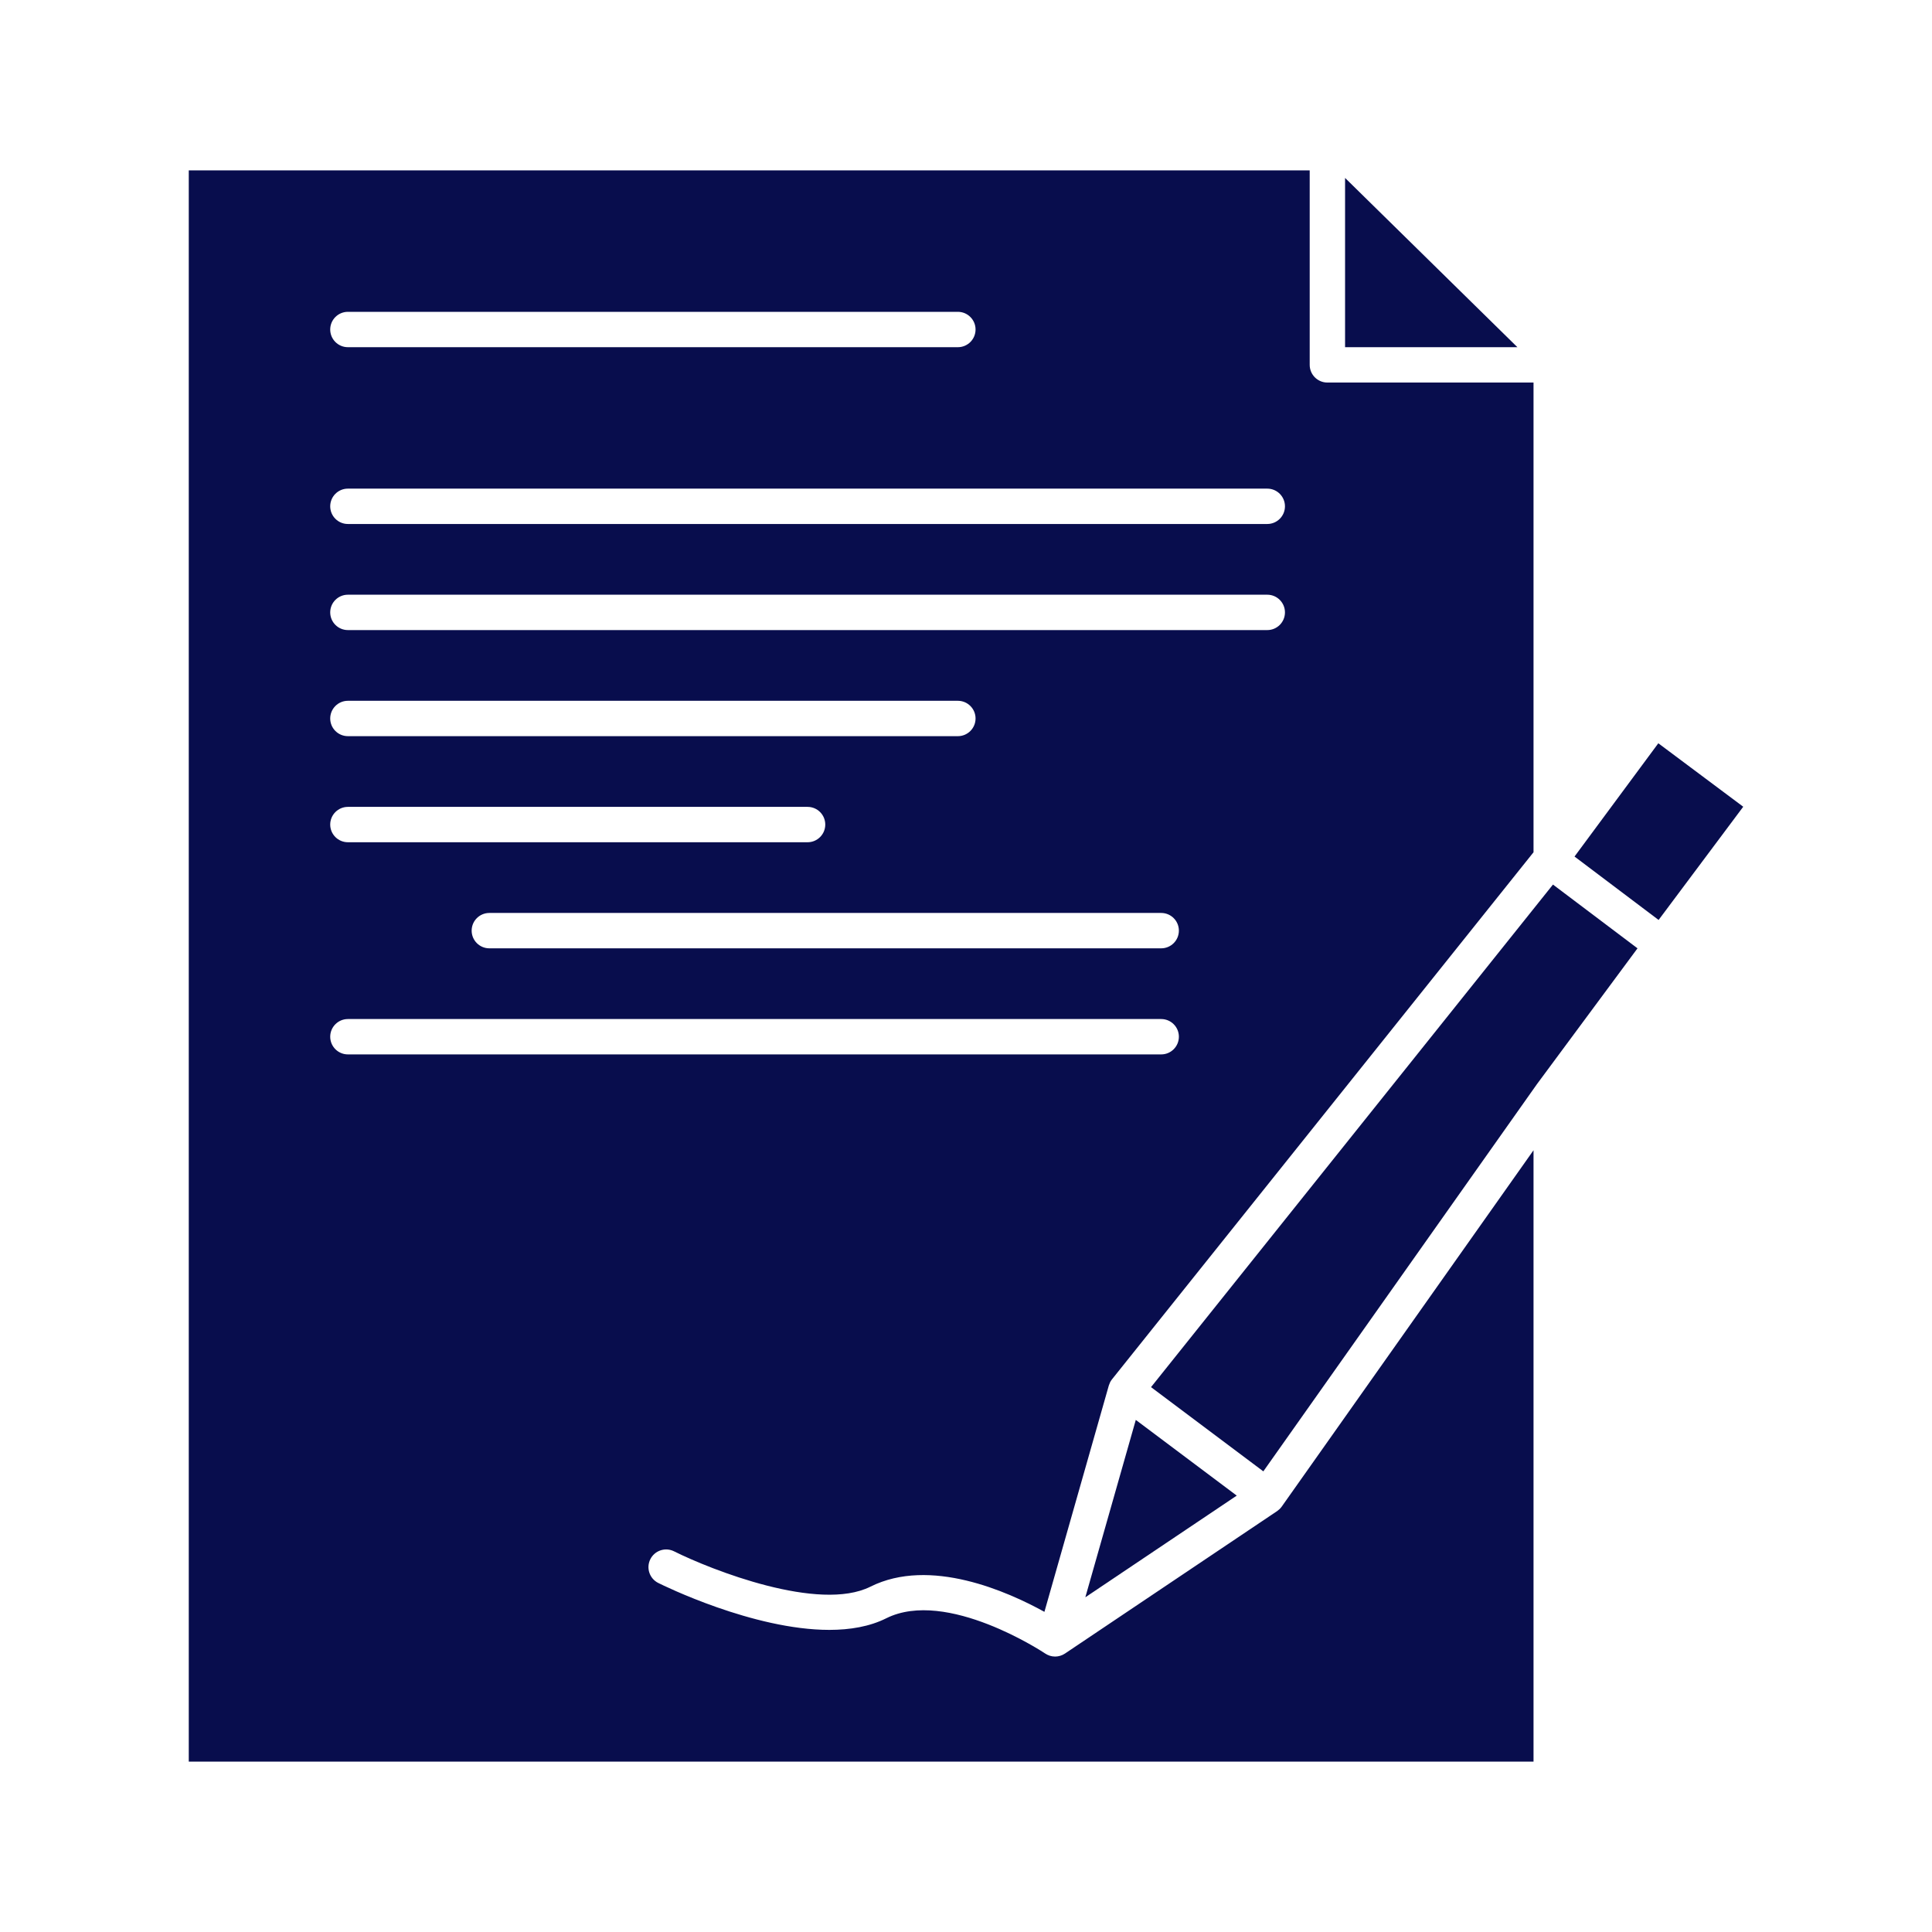
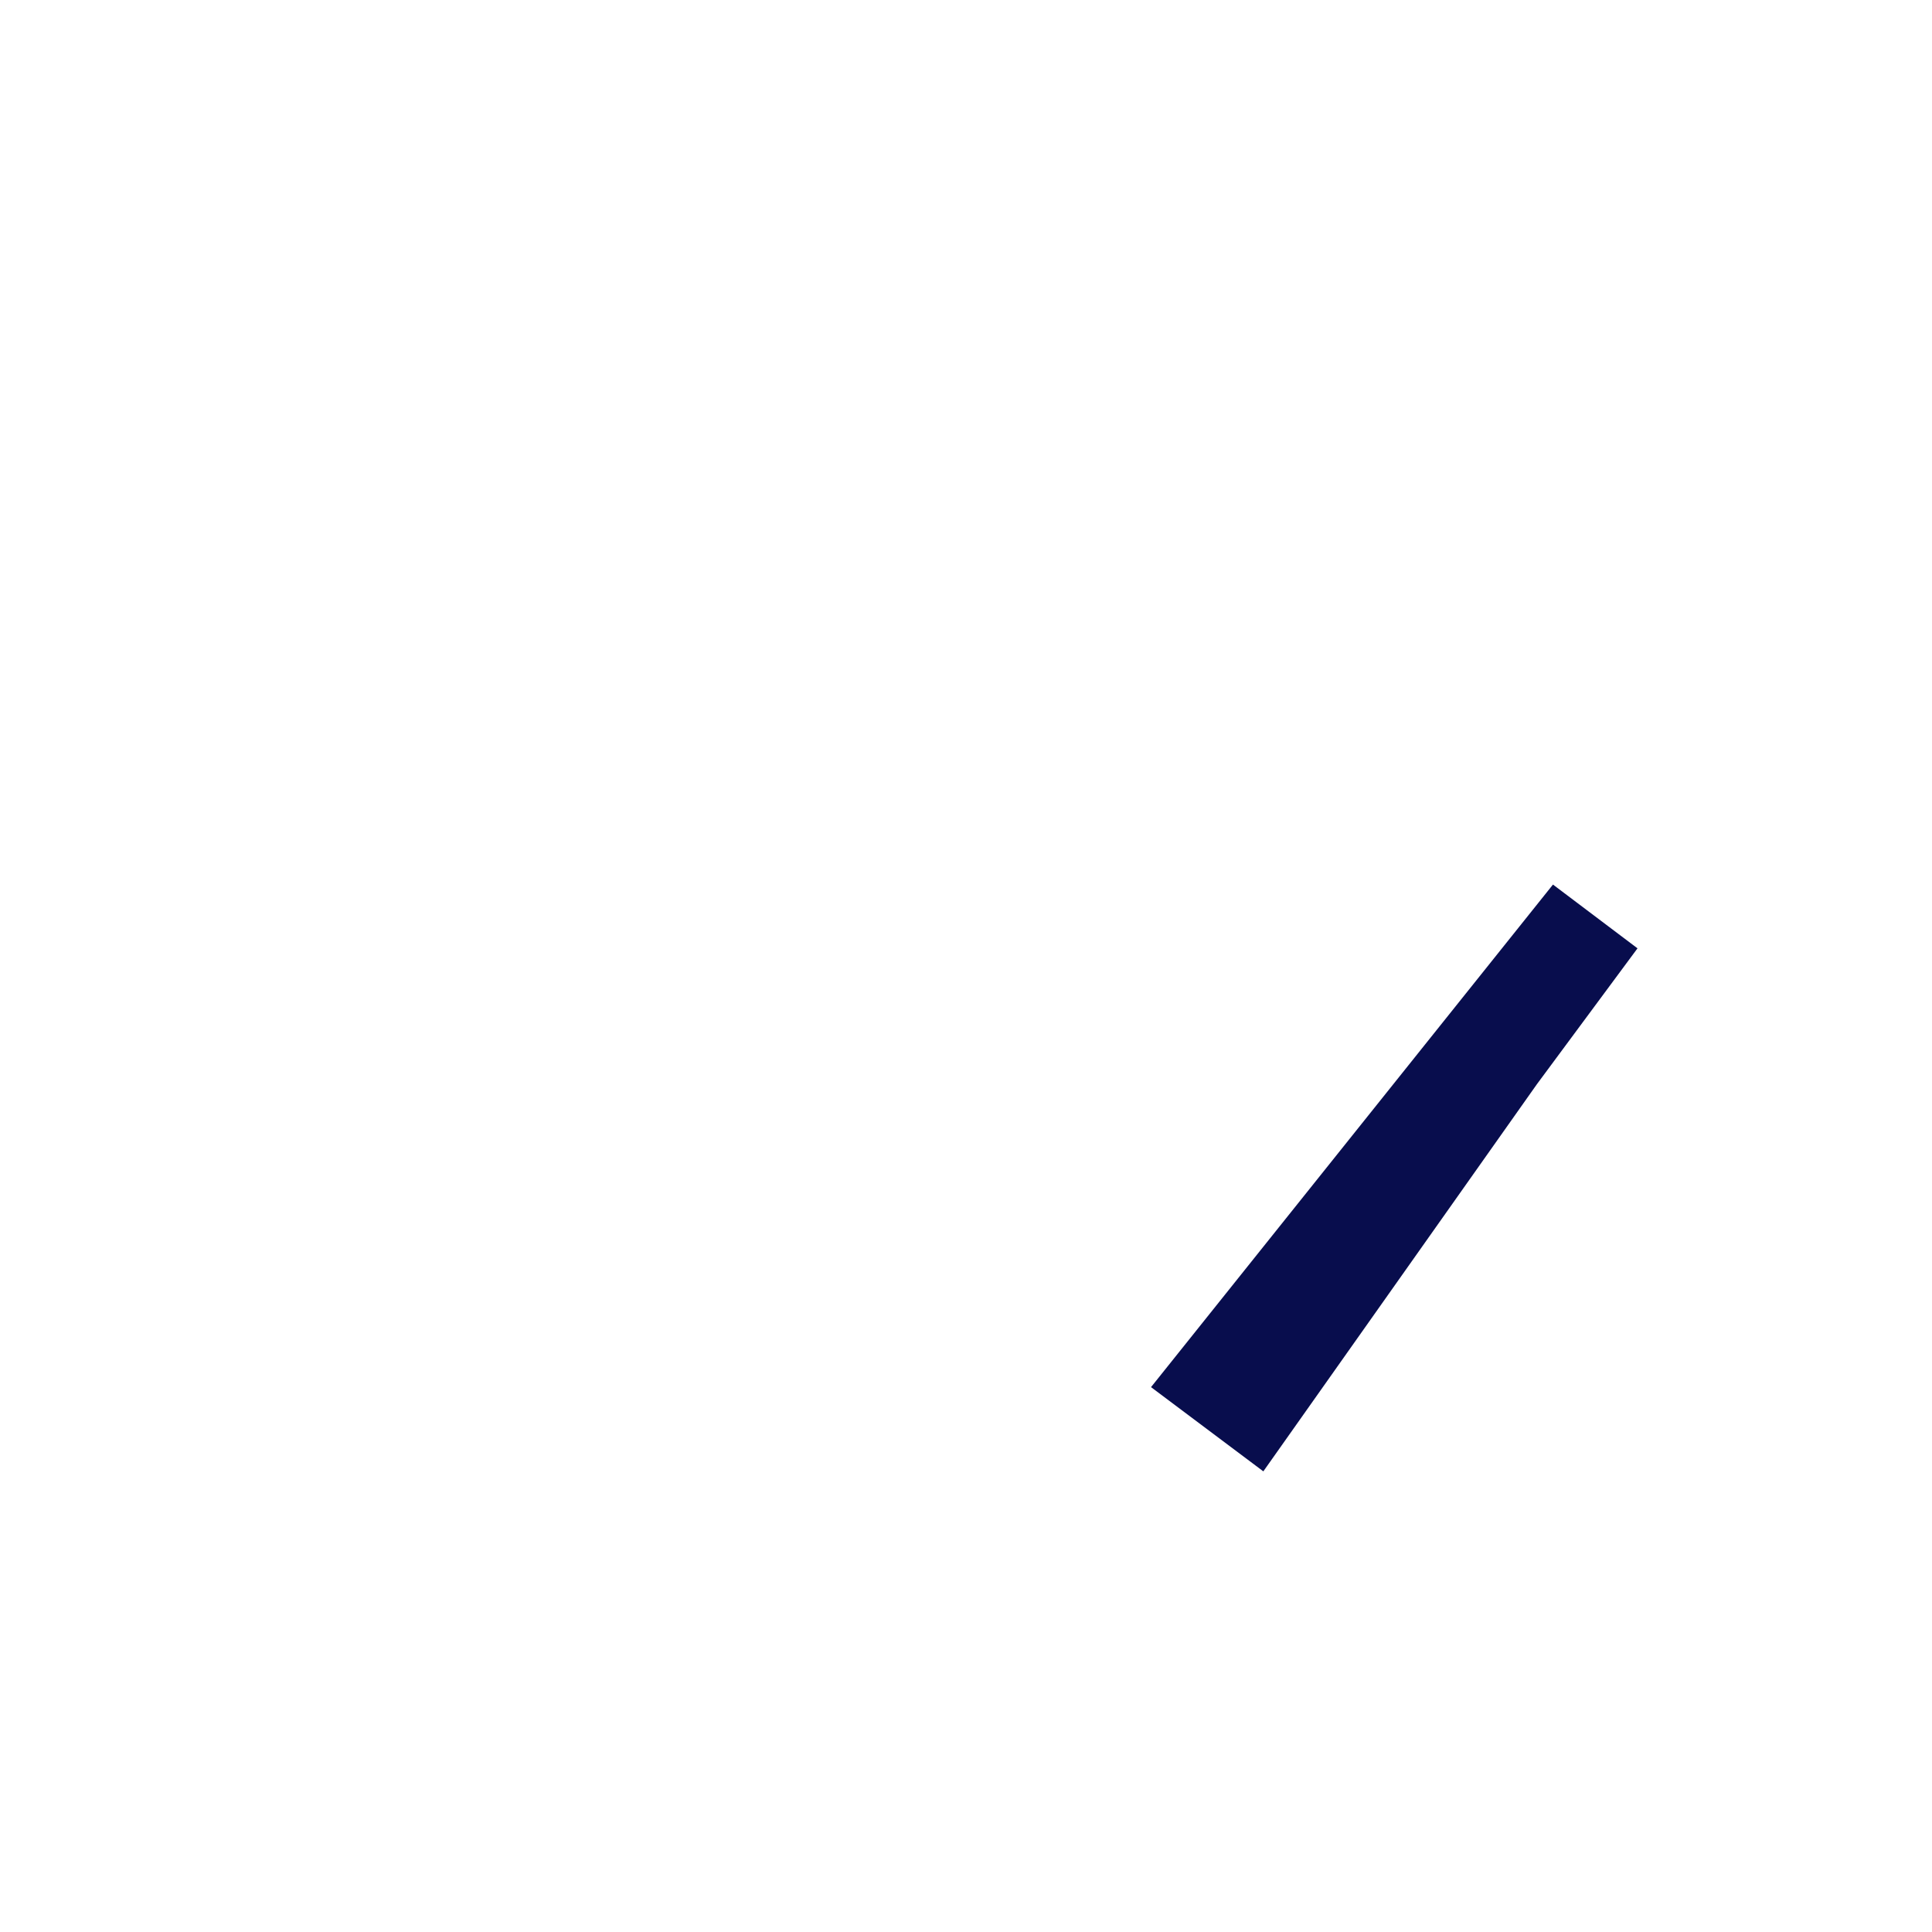
<svg xmlns="http://www.w3.org/2000/svg" height="512px" style="enable-background:new 0 0 512 512;" version="1.1" viewBox="0 0 512 512" width="512px" xml:space="preserve">
  <g id="D_-_16_x2C__agreement_x2C__paper_x2C_Document_x2C__note_x2C__report">
    <g>
-       <polygon points="327.75,396.354 300.998,376.29 287.623,423.298   " fill="#080d4d" opacity="1" original-fill="#084d1e" />
-       <path d="M339.076,399.947c-0.07,0.068-0.152,0.122-0.229,0.187c-0.13,0.109-0.254,0.226-0.395,0.321l-56.179,37.723    c-0.007,0.005-0.016,0.01-0.022,0.016l-0.025,0.016c-0.018,0.013-0.037,0.021-0.056,0.032c-0.16,0.104-0.325,0.198-0.496,0.281    c-0.062,0.03-0.124,0.056-0.186,0.082c-0.135,0.06-0.271,0.112-0.411,0.158c-0.07,0.023-0.141,0.046-0.213,0.065    c-0.143,0.04-0.287,0.07-0.434,0.097c-0.063,0.011-0.125,0.025-0.188,0.034c-0.21,0.028-0.422,0.047-0.634,0.047    c-0.235,0-0.472-0.021-0.708-0.057c-0.039-0.006-0.078-0.019-0.117-0.026c-0.191-0.034-0.383-0.075-0.571-0.135    c-0.073-0.023-0.144-0.057-0.216-0.084c-0.15-0.055-0.299-0.11-0.445-0.182c-0.088-0.043-0.172-0.098-0.258-0.148    c-0.102-0.057-0.205-0.105-0.302-0.171c-0.259-0.175-26.088-17.358-42.137-9.336c-4.397,2.199-9.6,3.069-15.073,3.07    c-20.171,0.001-44.072-11.805-45.343-12.44c-2.314-1.157-3.252-3.97-2.096-6.284c1.155-2.313,3.97-3.256,6.285-2.098    c9.853,4.916,38.408,16.184,52.037,9.372c15.813-7.91,36.422,1.309,46.116,6.667l17.068-59.984    c0.053-0.182,0.135-0.35,0.207-0.523c0.047-0.111,0.078-0.229,0.133-0.336c0.143-0.276,0.313-0.54,0.509-0.785L406.4,225.855    V101.379h-54.629c-2.588,0-4.686-2.097-4.686-4.685V45.153H50.026v421.693H406.4V304.83l-66.733,94.438    C339.493,399.515,339.293,399.74,339.076,399.947z M92.196,82.637h161.65c2.588,0,4.686,2.099,4.686,4.686    c0,2.588-2.098,4.686-4.686,4.686H92.196c-2.587,0-4.686-2.098-4.686-4.686C87.51,84.736,89.609,82.637,92.196,82.637z     M92.196,129.492h243.645c2.588,0,4.686,2.098,4.686,4.686c0,2.588-2.098,4.685-4.686,4.685H92.196    c-2.587,0-4.686-2.097-4.686-4.685C87.51,131.59,89.609,129.492,92.196,129.492z M92.196,157.605h243.645    c2.588,0,4.686,2.098,4.686,4.686c0,2.588-2.098,4.686-4.686,4.686H92.196c-2.587,0-4.686-2.098-4.686-4.686    C87.51,159.703,89.609,157.605,92.196,157.605z M312.414,246.629c0,2.588-2.098,4.686-4.686,4.686H129.68    c-2.587,0-4.686-2.098-4.686-4.686c0-2.587,2.099-4.686,4.686-4.686h178.049C310.316,241.943,312.414,244.042,312.414,246.629z     M92.196,185.718h161.65c2.588,0,4.686,2.099,4.686,4.686c0,2.588-2.098,4.686-4.686,4.686H92.196    c-2.587,0-4.686-2.098-4.686-4.686C87.51,187.816,89.609,185.718,92.196,185.718z M92.196,213.831h121.823    c2.588,0,4.685,2.099,4.685,4.686c0,2.588-2.097,4.686-4.685,4.686H92.196c-2.587,0-4.686-2.098-4.686-4.686    C87.51,215.929,89.609,213.831,92.196,213.831z M87.51,274.742c0-2.588,2.099-4.686,4.686-4.686h215.533    c2.588,0,4.686,2.098,4.686,4.686s-2.098,4.686-4.686,4.686H92.196C89.609,279.428,87.51,277.33,87.51,274.742z" fill="#080d4d" opacity="1" original-fill="#084d1e" />
-       <polygon points="356.457,47.154 356.457,92.008 402.123,92.008   " fill="#080d4d" opacity="1" original-fill="#084d1e" />
      <path d="M305.035,367.604l29.761,22.32l72.464-102.549c0.02-0.028,0.04-0.056,0.061-0.084l26.634-35.973l-22.402-16.9    L305.035,367.604z" fill="#080d4d" opacity="1" original-fill="#084d1e" />
-       <polygon points="439.473,196.975 417.265,226.99 439.547,243.799 461.974,213.791   " fill="#080d4d" opacity="1" original-fill="#084d1e" />
    </g>
  </g>
  <g id="Layer_1" />
</svg>